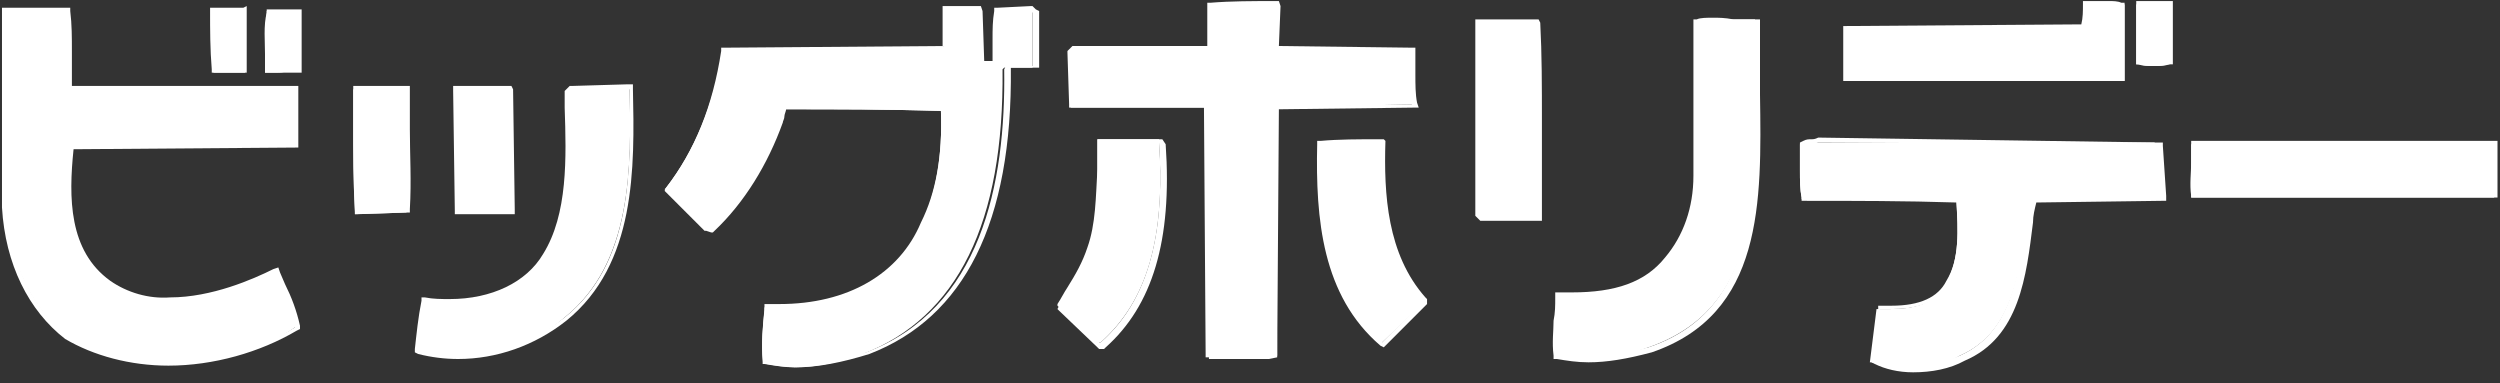
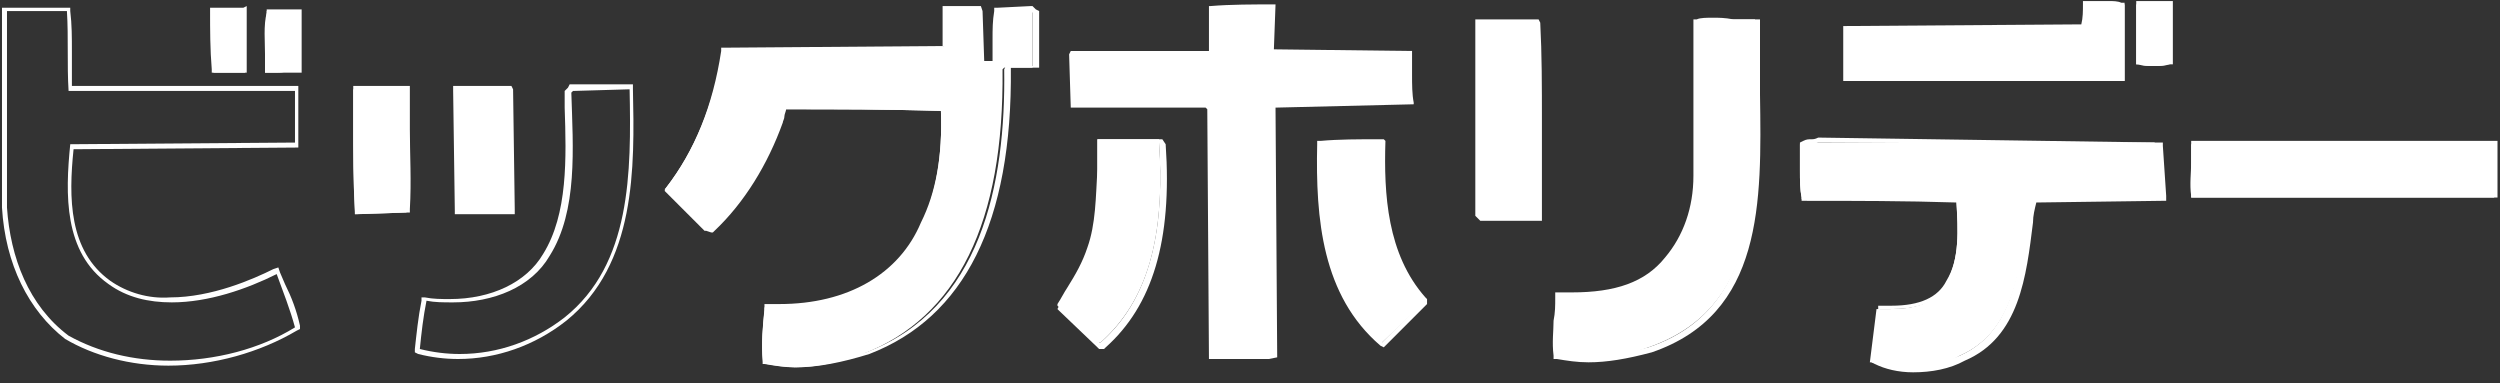
<svg xmlns="http://www.w3.org/2000/svg" width="150" height="23" viewBox="0 0 150 23" fill="none">
  <rect x="0" y="0" width="150" height="23" fill="#333333" stroke="none" />
  <path d="M72.537 21.539L72.437 6.556L72.337 6.457H64.246L64.147 3.26L64.246 3.06H72.537V2.96V0.363H72.637C73.835 0.264 75.234 0.264 76.433 0.264H76.532L76.433 2.96L84.723 3.06V3.16C84.723 3.56 84.723 4.059 84.723 4.459C84.723 5.058 84.723 5.657 84.823 6.157V6.257L76.532 6.457V6.556L76.632 21.44L76.133 21.539H72.537Z" fill="white" />
-   <path d="M76.433 0.364L76.333 3.061L84.624 3.16C84.723 4.159 84.524 5.258 84.723 6.257L76.533 6.357L76.433 6.457L76.533 21.34L76.133 21.44H72.637L72.537 6.457L72.338 6.357H64.347L64.247 3.26L64.347 3.16H72.537L72.637 3.061V0.464C73.836 0.364 75.234 0.364 76.433 0.364ZM76.733 0.064H76.433C75.234 0.064 73.836 0.064 72.637 0.164H72.437V0.364V2.761H64.446H64.347L64.247 2.861L64.147 2.961L64.047 3.061V3.16L64.147 6.257V6.457H64.347H72.238L72.338 21.24V21.44H72.537H76.033L76.433 21.34H76.633V21.14L76.733 6.557L84.823 6.457H85.123L85.023 6.157C84.923 5.658 84.923 5.058 84.923 4.459C84.923 4.059 84.923 3.56 84.923 3.061V2.861H84.723L76.733 2.761L76.832 0.364L76.733 0.064Z" fill="white" />
  <path d="M110.693 4.858V4.758C110.593 4.059 110.693 3.46 110.693 2.861C110.693 2.561 110.693 2.261 110.693 1.862V1.762L124.977 1.662C125.077 1.262 125.077 0.863 125.077 0.363V0.264H125.176C125.376 0.264 125.676 0.264 125.876 0.264C126.075 0.264 126.275 0.264 126.575 0.264C126.775 0.264 127.074 0.264 127.374 0.264H127.474V4.858H110.693Z" fill="white" />
  <path d="M126.576 0.364C126.775 0.364 127.075 0.364 127.275 0.364V4.759H127.175H110.794C110.694 3.76 110.794 2.861 110.794 1.862L125.077 1.762C125.177 1.362 125.177 0.863 125.177 0.364C125.677 0.364 126.076 0.364 126.576 0.364ZM126.576 0.064C126.376 0.064 126.076 0.064 125.876 0.064C125.677 0.064 125.477 0.064 125.177 0.064H124.977V0.264C124.977 0.663 124.977 1.063 124.878 1.462L110.794 1.562H110.594V1.762C110.594 2.062 110.594 2.461 110.594 2.761C110.594 3.36 110.594 4.059 110.594 4.659V4.859H110.794H127.175H127.275H127.475V4.759V0.364V0.164H127.275C127.075 0.064 126.775 0.064 126.576 0.064Z" fill="white" />
  <path d="M129.173 3.959C128.873 3.959 128.573 3.959 128.274 3.859H128.174V0.264H130.172V3.859H130.072C129.772 3.959 129.472 3.959 129.173 3.959Z" fill="white" />
  <path d="M129.972 0.364V3.76C129.772 3.86 129.472 3.86 129.173 3.86C128.873 3.86 128.573 3.86 128.274 3.76V0.364H129.972ZM130.271 0.064H130.072H128.374H128.174V0.264V3.66V3.86H128.374C128.673 3.96 128.973 3.96 129.273 3.96C129.572 3.96 129.872 3.96 130.172 3.86H130.371V3.76V0.364V0.064H130.271Z" fill="white" />
  <path d="M47.666 22.039C47.067 22.039 46.468 21.939 45.868 21.839H45.768V21.739C45.668 20.641 45.768 19.642 45.868 18.643V18.443H45.968C46.168 18.443 46.468 18.443 46.667 18.443C50.763 18.443 53.859 16.645 55.258 13.549C56.157 11.651 56.556 9.353 56.456 6.656C53.26 6.557 50.063 6.557 46.867 6.557C46.867 6.656 46.767 6.856 46.767 7.056C46.767 7.156 46.767 7.256 46.667 7.356C45.868 9.853 44.37 12.15 42.672 13.848L42.572 13.748L42.172 13.649L39.875 11.351L39.975 11.251C41.673 9.054 42.772 6.357 43.371 3.061V2.961L56.656 2.861V2.761V0.464H58.754L58.853 3.66C59.053 3.76 59.353 3.76 59.653 3.76C59.653 3.26 59.653 2.761 59.653 2.361C59.653 1.862 59.653 1.263 59.752 0.763V0.663L61.85 0.563L61.95 0.663V4.059H61.85C61.65 4.059 61.451 4.059 61.251 4.059C61.051 4.059 60.851 4.059 60.651 4.059C60.552 4.059 60.352 4.059 60.252 4.059L60.152 4.159C60.252 13.349 57.455 19.043 51.761 21.24C50.363 21.739 48.965 22.039 47.666 22.039Z" fill="white" />
  <path d="M58.654 0.563L58.754 3.76C59.053 3.86 59.353 3.86 59.752 3.86C59.852 2.861 59.752 1.762 59.852 0.763L61.85 0.663L61.95 0.763V3.96C61.75 3.96 61.65 3.96 61.451 3.96C61.051 3.96 60.751 3.96 60.352 3.96L60.252 4.159C60.352 11.052 58.853 18.543 51.961 21.14C50.563 21.54 49.164 21.939 47.666 21.939C47.067 21.939 46.468 21.939 45.868 21.739C45.768 20.641 45.868 19.642 45.968 18.543C46.168 18.543 46.468 18.543 46.667 18.543C50.363 18.543 53.859 17.045 55.358 13.549C56.356 11.451 56.656 8.954 56.556 6.457C53.36 6.357 50.063 6.357 46.867 6.357C46.667 6.557 46.667 6.956 46.567 7.256C45.768 9.653 44.37 11.95 42.572 13.649L42.272 13.549L40.075 11.351C41.973 8.954 42.971 6.157 43.471 3.061L56.656 2.961L56.756 2.861V0.563H58.654ZM58.853 0.364H58.654H56.756H56.556V0.563V2.761L43.471 2.861H43.271V3.061C42.772 6.357 41.673 9.054 39.975 11.251L39.875 11.451L40.075 11.651L42.272 13.848H42.372L42.672 13.948H42.772L42.872 13.848C44.67 12.15 46.068 9.853 46.967 7.356C46.967 7.256 47.067 7.156 47.067 6.956C47.067 6.856 47.167 6.657 47.167 6.557C50.263 6.557 53.46 6.557 56.456 6.657C56.556 9.353 56.157 11.551 55.258 13.349C53.959 16.445 50.863 18.243 46.767 18.243C46.567 18.243 46.268 18.243 46.068 18.243H45.868V18.443V18.543C45.768 19.542 45.668 20.541 45.768 21.64V21.839H45.968C46.567 21.939 47.167 22.039 47.766 22.039C49.065 22.039 50.563 21.739 52.161 21.24C57.855 19.043 60.751 13.349 60.651 4.059C60.751 4.059 60.851 4.059 60.951 4.059C61.151 4.059 61.351 4.059 61.55 4.059C61.75 4.059 61.95 4.059 62.15 4.059H62.349V3.96V0.763V0.663L62.15 0.563L62.05 0.464L61.95 0.364H61.85L59.852 0.464H59.653V0.663C59.553 1.263 59.553 1.762 59.553 2.361C59.553 2.761 59.553 3.26 59.553 3.66C59.353 3.66 59.153 3.66 59.053 3.66L58.953 0.663L58.853 0.364Z" fill="white" />
  <path d="M12.805 4.259V4.159C12.705 2.961 12.705 1.762 12.705 0.663V0.563H12.805C13.005 0.563 13.304 0.563 13.504 0.563C13.704 0.563 13.904 0.563 14.104 0.563C14.303 0.563 14.403 0.563 14.603 0.563H14.703V4.359H12.805V4.259Z" fill="white" />
  <path d="M14.603 0.663C14.603 1.762 14.603 2.961 14.603 4.159C14.004 4.159 13.405 4.159 12.905 4.159C12.805 2.961 12.805 1.762 12.805 0.663C13.305 0.663 13.704 0.663 14.104 0.663C14.303 0.663 14.403 0.663 14.603 0.663ZM14.803 0.364L14.603 0.464C14.503 0.464 14.303 0.464 14.104 0.464C13.904 0.464 13.704 0.464 13.504 0.464C13.305 0.464 13.005 0.464 12.805 0.464H12.605V0.663C12.605 1.762 12.605 2.961 12.705 4.159V4.359H12.905H14.603H14.803V4.159V0.663V0.364Z" fill="white" />
  <path d="M16.602 4.359C16.402 4.359 16.202 4.359 16.002 4.359H15.902V4.159C15.902 3.86 15.902 3.56 15.902 3.36C15.902 2.461 15.902 1.562 16.002 0.763V0.663H17.9V4.259H17.8C17.6 4.259 17.401 4.259 17.201 4.259C17.001 4.359 16.801 4.359 16.602 4.359Z" fill="white" />
  <path d="M17.8 0.763V4.159C17.4 4.159 17.001 4.159 16.601 4.159C16.401 4.159 16.202 4.159 16.002 4.159C16.002 3.061 15.902 1.762 16.102 0.763H17.8ZM18.099 0.563H17.9H16.202H16.002V0.763C15.802 1.562 15.902 2.461 15.902 3.36C15.902 3.66 15.902 3.96 15.902 4.159V4.359H16.102C16.302 4.359 16.501 4.359 16.701 4.359C16.901 4.359 17.101 4.359 17.3 4.359C17.5 4.359 17.7 4.359 17.9 4.359H18.099V4.159V0.763V0.563Z" fill="white" />
-   <path d="M10.207 21.839C7.91 21.839 5.812 21.34 4.114 20.241C1.917 18.543 0.618 15.846 0.318 12.45V0.563H4.114V0.663C4.214 1.462 4.214 2.261 4.214 3.06C4.214 3.76 4.214 4.559 4.214 5.358H17.799V8.654L4.314 8.754C4.014 11.95 4.114 15.147 6.611 16.945C7.61 17.644 8.909 18.043 10.407 18.043C12.904 18.043 15.401 16.945 16.6 16.345L16.7 16.245L17 17.045C17.299 17.844 17.599 18.643 17.799 19.542V19.642H17.699C15.701 21.04 12.904 21.839 10.207 21.839Z" fill="white" />
  <path d="M4.015 0.663C4.115 2.261 4.015 3.86 4.115 5.458H17.699V8.554L4.215 8.654C3.915 11.651 3.815 15.147 6.512 17.045C7.611 17.844 8.909 18.143 10.308 18.143C12.505 18.143 14.803 17.344 16.601 16.445C17 17.544 17.4 18.543 17.699 19.642C15.602 20.94 12.905 21.64 10.208 21.64C8.01 21.64 5.913 21.14 4.115 20.141C1.717 18.343 0.619 15.447 0.419 12.45V0.663H4.015ZM4.215 0.464H4.015H0.419H0.119V0.663V12.45C0.319 15.846 1.717 18.643 3.915 20.341C5.613 21.34 7.81 21.939 10.108 21.939C12.805 21.939 15.602 21.14 17.799 19.841L17.999 19.742V19.542C17.799 18.643 17.5 17.844 17.1 17.045L16.8 16.346L16.7 16.046L16.401 16.146C15.202 16.745 12.705 17.844 10.208 17.844C8.909 17.944 7.611 17.544 6.612 16.845C4.115 15.047 4.115 11.851 4.414 8.954L17.699 8.854H17.899V8.554V5.458V5.158H17.699H4.314C4.314 4.459 4.314 3.76 4.314 3.061C4.314 2.261 4.314 1.462 4.215 0.663V0.464Z" fill="white" />
  <path d="M95.212 21.54C94.612 21.54 94.013 21.44 93.414 21.34H93.314V21.24C93.214 20.541 93.314 19.842 93.314 19.242C93.314 18.843 93.414 18.343 93.414 17.844V17.744H93.514C93.713 17.744 94.013 17.744 94.213 17.744C96.91 17.744 98.708 17.045 99.906 15.546C101.105 14.148 101.704 12.45 101.704 10.552V1.263H101.804C102.104 1.163 102.404 1.163 102.803 1.163C103.103 1.163 103.502 1.163 103.902 1.163C104.301 1.163 104.801 1.163 105.2 1.163H105.3V1.263C105.2 2.661 105.3 4.059 105.3 5.458C105.4 11.95 105.5 18.543 98.908 20.84C97.509 21.34 96.311 21.54 95.212 21.54Z" fill="white" />
  <path d="M102.803 1.263C103.503 1.263 104.302 1.363 105.201 1.363C104.901 8.654 106.899 18.143 98.908 20.84C97.709 21.14 96.511 21.44 95.212 21.44C94.613 21.44 94.013 21.34 93.414 21.24C93.314 20.041 93.514 19.043 93.514 17.844C93.714 17.844 94.013 17.844 94.213 17.844C96.411 17.844 98.608 17.344 100.007 15.646C101.205 14.248 101.805 12.45 101.805 10.552V1.363C102.104 1.263 102.404 1.263 102.803 1.263ZM102.803 1.063C102.404 1.063 102.004 1.063 101.805 1.163H101.605V1.363V10.552C101.605 12.45 101.005 14.148 99.907 15.447C98.708 16.945 96.91 17.544 94.313 17.544C94.113 17.544 93.913 17.544 93.614 17.544H93.314V17.844C93.314 18.343 93.314 18.743 93.214 19.242C93.214 19.842 93.114 20.541 93.214 21.34V21.54H93.414C94.013 21.64 94.613 21.739 95.312 21.739C96.411 21.739 97.609 21.54 99.108 21.14C105.8 18.843 105.7 12.15 105.6 5.658C105.6 4.159 105.6 2.761 105.6 1.462V1.163H105.301C104.901 1.163 104.402 1.163 104.002 1.163C103.503 1.063 103.103 1.063 102.803 1.063Z" fill="white" />
  <path d="M88.819 13.049L88.619 12.949V1.263H92.215V1.362C92.315 3.26 92.315 5.158 92.315 7.156C92.315 9.054 92.315 11.052 92.315 12.949V13.049H88.819Z" fill="white" />
  <path d="M92.115 1.362C92.215 5.058 92.115 9.154 92.215 12.949H88.819L88.719 12.85V1.362H92.115ZM92.315 1.163H92.115H88.719H88.519V1.362V12.85V12.949L88.619 13.049L88.719 13.149L88.819 13.249H88.919H92.315H92.515V12.949C92.515 11.052 92.515 9.054 92.515 7.156C92.515 5.258 92.515 3.26 92.415 1.362L92.315 1.163Z" fill="white" />
-   <path d="M27.587 21.34C26.788 21.34 25.989 21.24 25.19 21.04H25.09V20.94C25.19 19.942 25.29 19.043 25.489 18.044V17.944H25.589C26.089 18.044 26.588 18.044 27.088 18.044C29.585 18.044 31.782 17.045 32.781 15.247C34.279 12.85 34.179 9.353 34.08 6.357V5.458L34.179 5.258L37.776 5.158V5.258C37.875 9.953 37.975 15.746 33.88 19.043C32.182 20.541 29.884 21.34 27.587 21.34Z" fill="white" />
-   <path d="M37.776 5.358C37.876 10.352 37.876 15.846 33.88 19.043C32.083 20.441 29.885 21.24 27.588 21.24C26.788 21.24 25.989 21.14 25.19 20.94C25.29 19.942 25.39 19.043 25.59 18.044C26.089 18.143 26.589 18.143 27.188 18.143C29.585 18.143 31.883 17.244 32.981 15.347C34.679 12.65 34.38 8.854 34.28 5.558L34.38 5.458L37.776 5.358ZM37.976 5.058H37.676L34.28 5.158H34.18L34.08 5.258L33.98 5.358L33.88 5.458V5.558V6.457C33.98 9.453 34.08 12.85 32.582 15.247C31.583 16.945 29.485 17.944 26.988 17.944C26.489 17.944 25.989 17.944 25.49 17.844H25.29V18.044C25.09 19.043 24.991 20.041 24.891 20.94V21.14L25.09 21.24C25.89 21.44 26.689 21.54 27.488 21.54C29.785 21.54 32.083 20.741 33.98 19.242C38.176 15.846 38.076 10.053 37.976 5.358V5.058Z" fill="white" />
+   <path d="M37.776 5.358C37.876 10.352 37.876 15.846 33.88 19.043C32.083 20.441 29.885 21.24 27.588 21.24C26.788 21.24 25.989 21.14 25.19 20.94C25.29 19.942 25.39 19.043 25.59 18.044C26.089 18.143 26.589 18.143 27.188 18.143C29.585 18.143 31.883 17.244 32.981 15.347C34.679 12.65 34.38 8.854 34.28 5.558L34.38 5.458L37.776 5.358ZM37.976 5.058H37.676H34.18L34.08 5.258L33.98 5.358L33.88 5.458V5.558V6.457C33.98 9.453 34.08 12.85 32.582 15.247C31.583 16.945 29.485 17.944 26.988 17.944C26.489 17.944 25.989 17.944 25.49 17.844H25.29V18.044C25.09 19.043 24.991 20.041 24.891 20.94V21.14L25.09 21.24C25.89 21.44 26.689 21.54 27.488 21.54C29.785 21.54 32.083 20.741 33.98 19.242C38.176 15.846 38.076 10.053 37.976 5.358V5.058Z" fill="white" />
  <path d="M21.295 12.749C21.195 10.951 21.195 9.253 21.195 7.356C21.195 6.756 21.195 6.057 21.195 5.458V5.358H24.392V5.458C24.392 6.257 24.392 7.056 24.392 7.855C24.392 9.453 24.392 11.051 24.392 12.649V12.749L21.295 12.849V12.749Z" fill="white" />
  <path d="M24.292 5.458C24.292 7.855 24.392 10.152 24.292 12.65L21.395 12.75C21.195 10.352 21.295 8.055 21.295 5.458C22.194 5.458 23.293 5.458 24.292 5.458ZM24.591 5.158H24.392H21.395H21.195V5.358C21.195 6.057 21.195 6.657 21.195 7.256C21.195 9.054 21.195 10.852 21.295 12.65V12.85H21.495L24.392 12.75H24.591V12.55C24.691 10.852 24.591 9.254 24.591 7.755C24.591 6.956 24.591 6.157 24.591 5.358V5.158Z" fill="white" />
  <path d="M27.489 12.749L27.389 5.358H30.585L30.685 12.749H27.489Z" fill="white" />
  <path d="M30.486 5.458L30.586 12.65H27.589L27.489 5.458H27.589H30.486ZM30.686 5.158H30.486H27.589H27.489H27.189V5.458L27.289 12.65V12.85H27.589H30.586H30.885V12.55L30.785 5.358L30.686 5.158Z" fill="white" />
  <path d="M65.944 20.641L63.447 18.343V18.243C63.647 17.944 63.847 17.544 64.047 17.244C64.546 16.445 64.946 15.746 65.245 14.847C65.745 13.449 65.745 11.851 65.845 10.153C65.845 9.553 65.845 9.054 65.845 8.454V8.355H69.54V8.454C69.94 14.248 68.841 18.044 66.044 20.541H65.944V20.641Z" fill="white" />
  <path d="M69.54 8.554C69.84 13.049 69.341 17.644 66.044 20.541H65.944L63.647 18.343C64.246 17.244 65.046 16.146 65.445 14.947C66.144 13.049 65.944 10.752 66.044 8.554C67.243 8.554 68.442 8.554 69.54 8.554ZM69.74 8.355H69.54H66.044H65.845V8.554C65.845 9.154 65.845 9.653 65.845 10.252C65.845 11.95 65.845 13.549 65.345 14.947C65.046 15.746 64.646 16.545 64.147 17.344C63.947 17.644 63.747 18.044 63.547 18.343L63.447 18.543L63.547 18.643L65.845 20.84L65.944 20.94H66.044H66.144H66.244L66.344 20.84C69.141 18.343 70.34 14.448 69.94 8.654L69.74 8.355Z" fill="white" />
  <path d="M82.826 20.641C79.33 17.644 79.031 13.149 79.13 8.654V8.554H79.23C80.329 8.454 81.528 8.454 82.726 8.454H82.826V8.554C82.726 11.751 82.926 15.447 85.323 18.044V18.243L82.826 20.641Z" fill="white" />
  <path d="M82.727 8.554C82.627 12.05 82.926 15.546 85.224 18.143V18.243L82.926 20.541C79.53 17.644 79.13 13.149 79.23 8.654C80.329 8.554 81.528 8.554 82.727 8.554ZM83.026 8.355H82.727C81.528 8.355 80.329 8.355 79.23 8.454H79.031V8.654C78.931 13.149 79.33 17.744 82.826 20.741L83.026 20.84L83.226 20.641L85.523 18.343L85.623 18.243V18.143V18.044V17.944L85.523 17.844C83.226 15.247 83.026 11.651 83.126 8.454L83.026 8.355Z" fill="white" />
  <path d="M114.589 22.139C113.69 22.139 112.99 21.939 112.291 21.739H112.191L112.591 18.543H112.691C112.891 18.543 113.09 18.543 113.39 18.543C115.188 18.543 116.287 18.044 116.786 16.945C117.585 15.546 117.485 13.748 117.385 12.05C114.289 11.95 111.192 11.95 108.196 11.95H108.096V11.851C107.996 11.351 107.996 10.852 107.996 10.252C107.996 9.753 107.996 9.154 107.996 8.754V8.654H108.096C108.296 8.554 108.396 8.554 108.595 8.554C108.695 8.554 108.895 8.554 108.995 8.554H129.272L129.472 11.751L121.78 11.851C121.681 12.25 121.681 12.75 121.581 13.149C121.181 16.346 120.782 19.941 117.585 21.34C116.786 21.839 115.687 22.139 114.589 22.139Z" fill="white" />
  <path d="M109.095 8.554L129.172 8.654L129.372 11.651L121.681 11.751C121.181 15.347 121.181 19.742 117.585 21.34C116.686 21.739 115.687 21.939 114.589 21.939C113.79 21.939 112.99 21.839 112.391 21.54L112.791 18.543C112.99 18.543 113.19 18.543 113.49 18.543C114.888 18.543 116.287 18.243 116.986 16.945C117.785 15.546 117.685 13.649 117.585 11.851C114.489 11.751 111.292 11.751 108.296 11.751C108.196 10.852 108.296 9.553 108.196 8.654C108.496 8.554 108.795 8.654 109.095 8.554ZM109.095 8.255C108.895 8.355 108.795 8.355 108.695 8.355C108.496 8.355 108.396 8.355 108.196 8.454L107.996 8.554V8.754C107.996 9.154 107.996 9.753 107.996 10.252C107.996 10.752 107.996 11.351 108.096 11.851V12.05H108.296C111.292 12.05 114.289 12.05 117.385 12.15C117.485 13.848 117.585 15.546 116.786 16.845C116.287 17.844 115.188 18.343 113.49 18.343C113.29 18.343 113.09 18.343 112.891 18.343H112.691V18.543L112.291 21.54V21.739L112.491 21.839C113.09 22.139 113.889 22.339 114.788 22.339C115.887 22.339 116.986 22.139 117.885 21.64C121.181 20.241 121.581 16.545 121.98 13.349C121.98 12.949 122.08 12.55 122.18 12.15L129.672 12.05H129.971V11.751L129.771 8.754V8.554H129.572L109.095 8.255Z" fill="white" />
  <path d="M131.47 11.85V11.751C131.37 11.051 131.47 10.352 131.47 9.753C131.47 9.453 131.47 9.054 131.47 8.754V8.654H149.65V11.85H131.47Z" fill="white" />
  <path d="M149.55 8.754V11.751H131.571C131.471 10.752 131.571 9.753 131.571 8.754H131.87H149.55ZM149.85 8.454H149.65H131.97H131.67H131.471V8.654C131.471 8.954 131.471 9.353 131.471 9.653C131.471 10.352 131.471 10.952 131.471 11.651V11.851H131.67H149.65H149.85V11.651V8.654V8.454Z" fill="white" />
</svg>